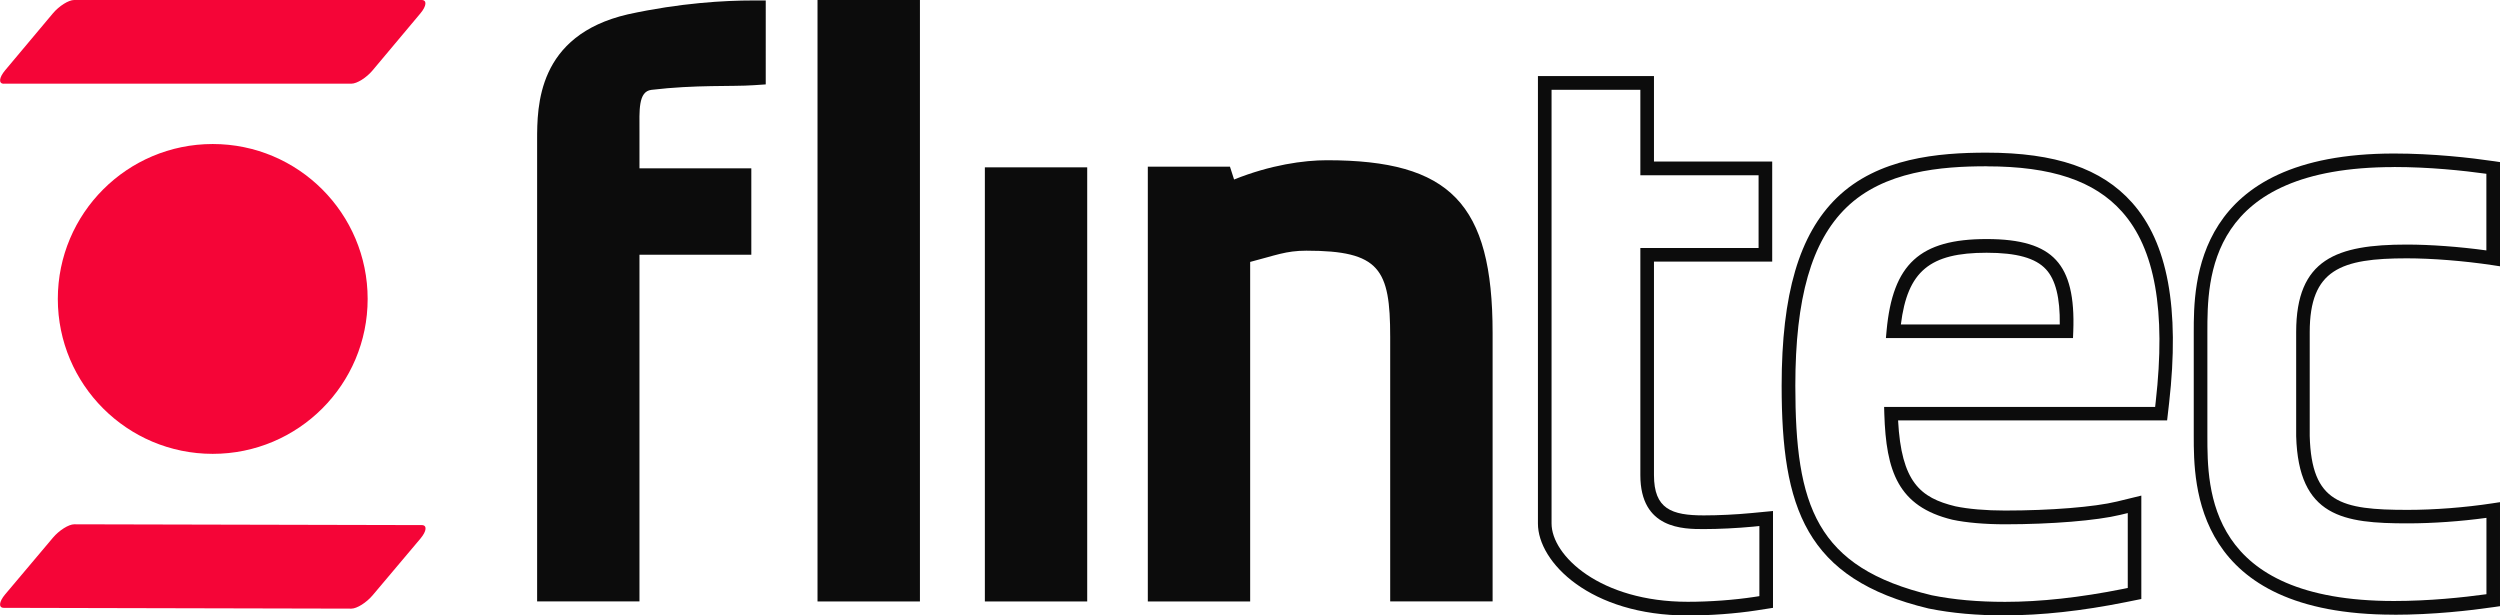
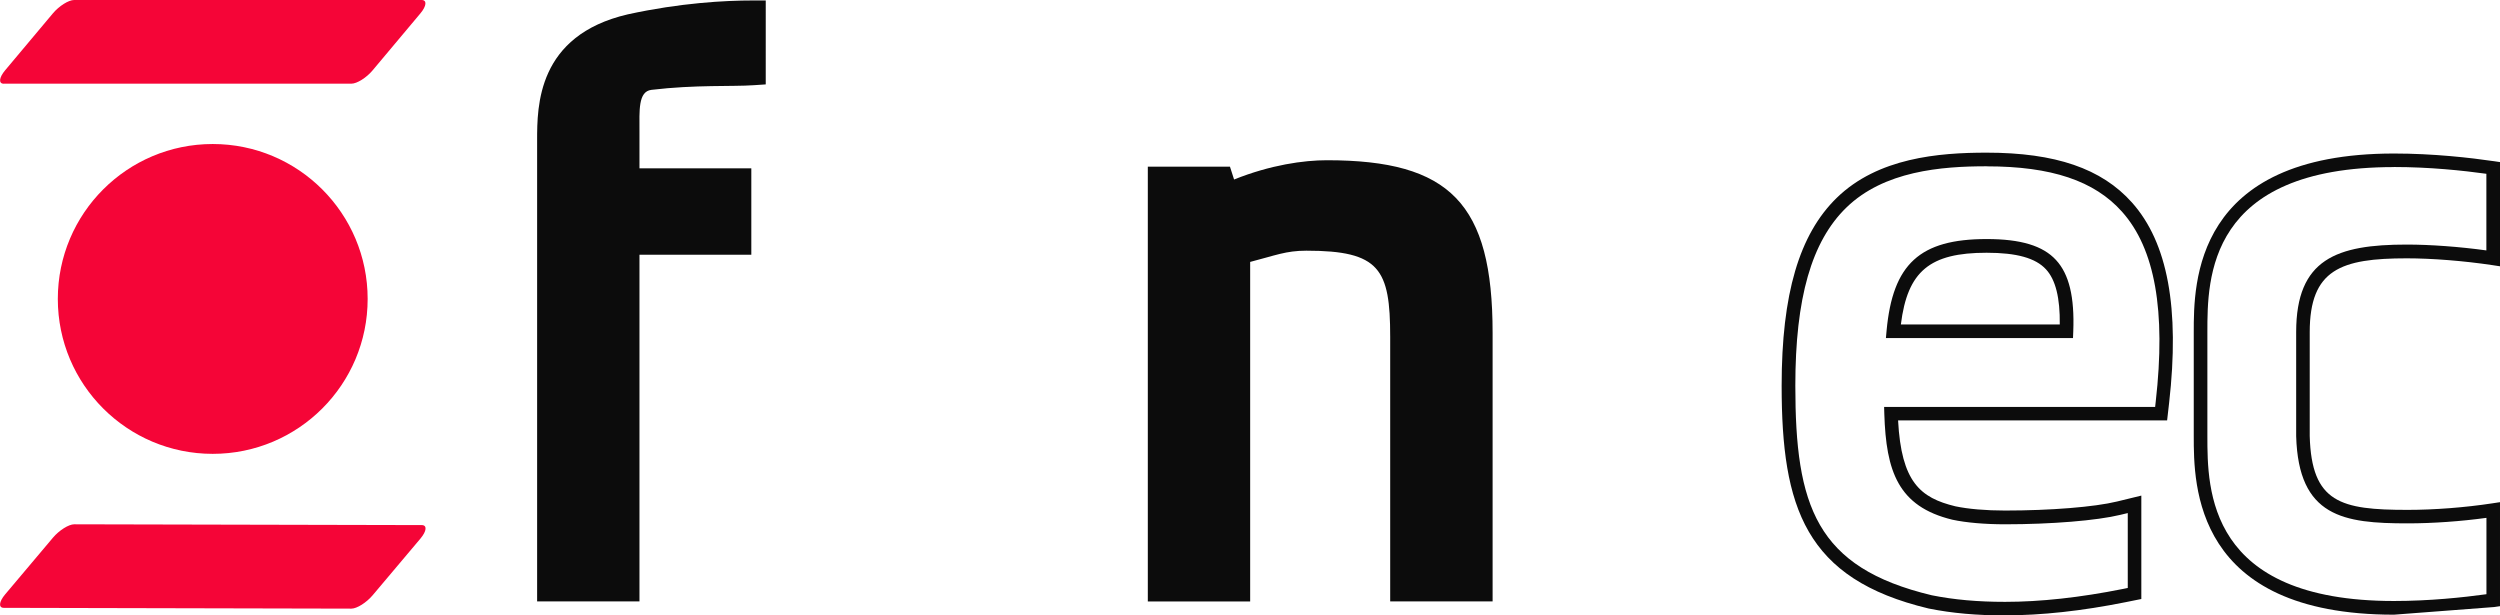
<svg xmlns="http://www.w3.org/2000/svg" id="Layer_1" data-name="Layer 1" viewBox="0 0 376.17 92.61">
  <defs>
    <style>
      .cls-1 {
        fill: #f50537;
      }

      .cls-1, .cls-2 {
        stroke-width: 0px;
      }

      .cls-2 {
        fill: #0c0c0c;
      }
    </style>
  </defs>
  <path class="cls-2" d="M94.46,2.16c-13.64,3.17-13.64,13.83-13.64,18.95v69.38h15.4v-52.16h16.83v-13h-16.83v-5.61c0-3.04-.22-5.96,1.8-6.2,6.64-.79,12.16-.47,15.4-.7l1.8-.12V.07h-1.93c-4.22,0-10.92.36-18.83,2.09" />
-   <rect class="cls-2" x="123.01" y="0" width="15.41" height="90.5" />
-   <rect class="cls-2" x="148.19" y="25.18" width="15.4" height="65.32" />
  <path class="cls-2" d="M199.67,24.11c-3.5,0-8.5.7-13.98,2.9l-.62-1.93h-12.36v65.42h15.4v-51.09c3.78-.97,5.36-1.69,8.46-1.69,11.04,0,12.61,2.76,12.61,12.97v39.8h15.41v-40.4c0-19.51-6.42-25.98-24.92-25.98" />
-   <path class="cls-2" d="M253.96,92.61c-14.71,0-22.55-8.03-22.55-13.83V11.45h17.46v12.86h17.79v15.05h-17.79v32.13c0,5.09,2.64,6.06,7.5,6.06,2.21,0,4.89-.13,7.17-.35l3.24-.31v14.57l-2.51.39c-3.12.48-6.88.76-10.31.76M233.46,13.5v65.27c0,4.82,7.3,11.78,20.5,11.78,3.33,0,6.98-.27,10-.73l.77-.12v-10.55l-.99.1c-2.35.22-5.1.36-7.37.36-3.1,0-9.55,0-9.55-8.11v-34.18h17.79v-10.95h-17.79v-12.86h-13.36Z" />
  <path class="cls-2" d="M301.7,92.6c-4.24,0-7.97-.33-11.4-1.02l-.11-.02c-18.58-4.44-22.11-15.21-22.11-33.53,0-13.78,2.64-22.76,8.3-28.27,6.19-6.02,15.3-6.79,22.54-6.79,10.35,0,17.3,2.38,21.87,7.5,5.38,6.03,7.21,15.9,5.59,30.17l-.3,2.62h-40.48c.49,9.25,3.32,11.64,8.61,12.92,1.94.41,4.61.64,7.48.64,6.84,0,13.45-.53,16.86-1.36l3.65-.89v15.56l-2.38.48c-6.57,1.32-12.68,1.98-18.13,1.98M298.93,25.02c-6.86,0-15.45.71-21.11,6.21-5.24,5.09-7.68,13.61-7.68,26.8,0,18.05,3.07,27.37,20.53,31.54,3.33.67,6.93.99,11.03.99,5.32,0,11.29-.65,17.73-1.94l.73-.15v-11.27l-1.12.27c-3.55.86-10.35,1.42-17.34,1.42-3.01,0-5.83-.24-7.93-.69-8.21-1.99-9.97-7.34-10.24-15.91l-.03-1.06h40.78l.09-.81c1.55-13.66-.11-23.01-5.08-28.57-4.15-4.65-10.62-6.82-20.34-6.82M311.92,50.87h-28.15l.1-1.12c.93-10.04,5.01-13.78,15.06-13.78,5.13,0,8.45,1,10.43,3.15,1.98,2.14,2.8,5.56,2.6,10.76l-.04.98ZM286.03,48.82h23.9c.05-4.01-.63-6.74-2.08-8.3-1.57-1.7-4.41-2.49-8.93-2.49-8.53,0-11.9,2.75-12.9,10.79" />
-   <path class="cls-2" d="M360.22,92.49c-30.13,0-30.13-19.53-30.13-26.88v-15.63c0-7.35,0-26.88,30.13-26.88,5.9,0,11.46.63,15.08,1.16l.88.13v15.68l-1.18-.18c-4.28-.64-9.08-1.02-12.86-1.02-9.89,0-14.6,1.66-14.6,11.11v15.63c.27,10.05,4.69,11.11,14.72,11.11,4.04,0,8.68-.36,12.73-.98l1.18-.18v15.65l-.88.13c-3.63.53-9.19,1.16-15.08,1.16M360.22,25.14c-28.08,0-28.08,16.77-28.08,24.83v15.63c0,8.06,0,24.83,28.08,24.83,5.31,0,10.36-.53,13.91-1.02v-11.49c-3.86.53-8.11.83-11.86.83-9.61,0-16.43-.94-16.77-13.13v-15.66c0-11,6.1-13.16,16.64-13.16,3.53,0,7.92.32,11.98.88v-11.53c-3.54-.49-8.59-1.02-13.91-1.02" />
+   <path class="cls-2" d="M360.22,92.49c-30.13,0-30.13-19.53-30.13-26.88v-15.63c0-7.35,0-26.88,30.13-26.88,5.9,0,11.46.63,15.08,1.16l.88.13v15.68l-1.18-.18c-4.28-.64-9.08-1.02-12.86-1.02-9.89,0-14.6,1.66-14.6,11.11v15.63c.27,10.05,4.69,11.11,14.72,11.11,4.04,0,8.68-.36,12.73-.98l1.18-.18v15.65l-.88.13M360.22,25.14c-28.08,0-28.08,16.77-28.08,24.83v15.63c0,8.06,0,24.83,28.08,24.83,5.31,0,10.36-.53,13.91-1.02v-11.49c-3.86.53-8.11.83-11.86.83-9.61,0-16.43-.94-16.77-13.13v-15.66c0-11,6.1-13.16,16.64-13.16,3.53,0,7.92.32,11.98.88v-11.53c-3.54-.49-8.59-1.02-13.91-1.02" />
  <path class="cls-1" d="M63.27,81.03l-7.2,8.54c-.94,1.11-2.37,2.01-3.2,2.01l-52.29-.12c-.83,0-.75-.9.19-2.02l7.2-8.54c.94-1.11,2.37-2.01,3.2-2.01l52.29.12c.83,0,.75.9-.19,2.02M.59,12.59h52.29c.83,0,2.27-.9,3.2-2.02l7.18-8.56C64.19.9,64.27,0,63.44,0H11.15c-.83,0-2.26.9-3.2,2.02L.77,10.58c-.93,1.11-1.02,2.02-.18,2.02M32.01,21.67c-12.87,0-23.31,10.44-23.31,23.31s10.43,23.31,23.31,23.31,23.31-10.44,23.31-23.31-10.44-23.31-23.31-23.31" />
</svg>